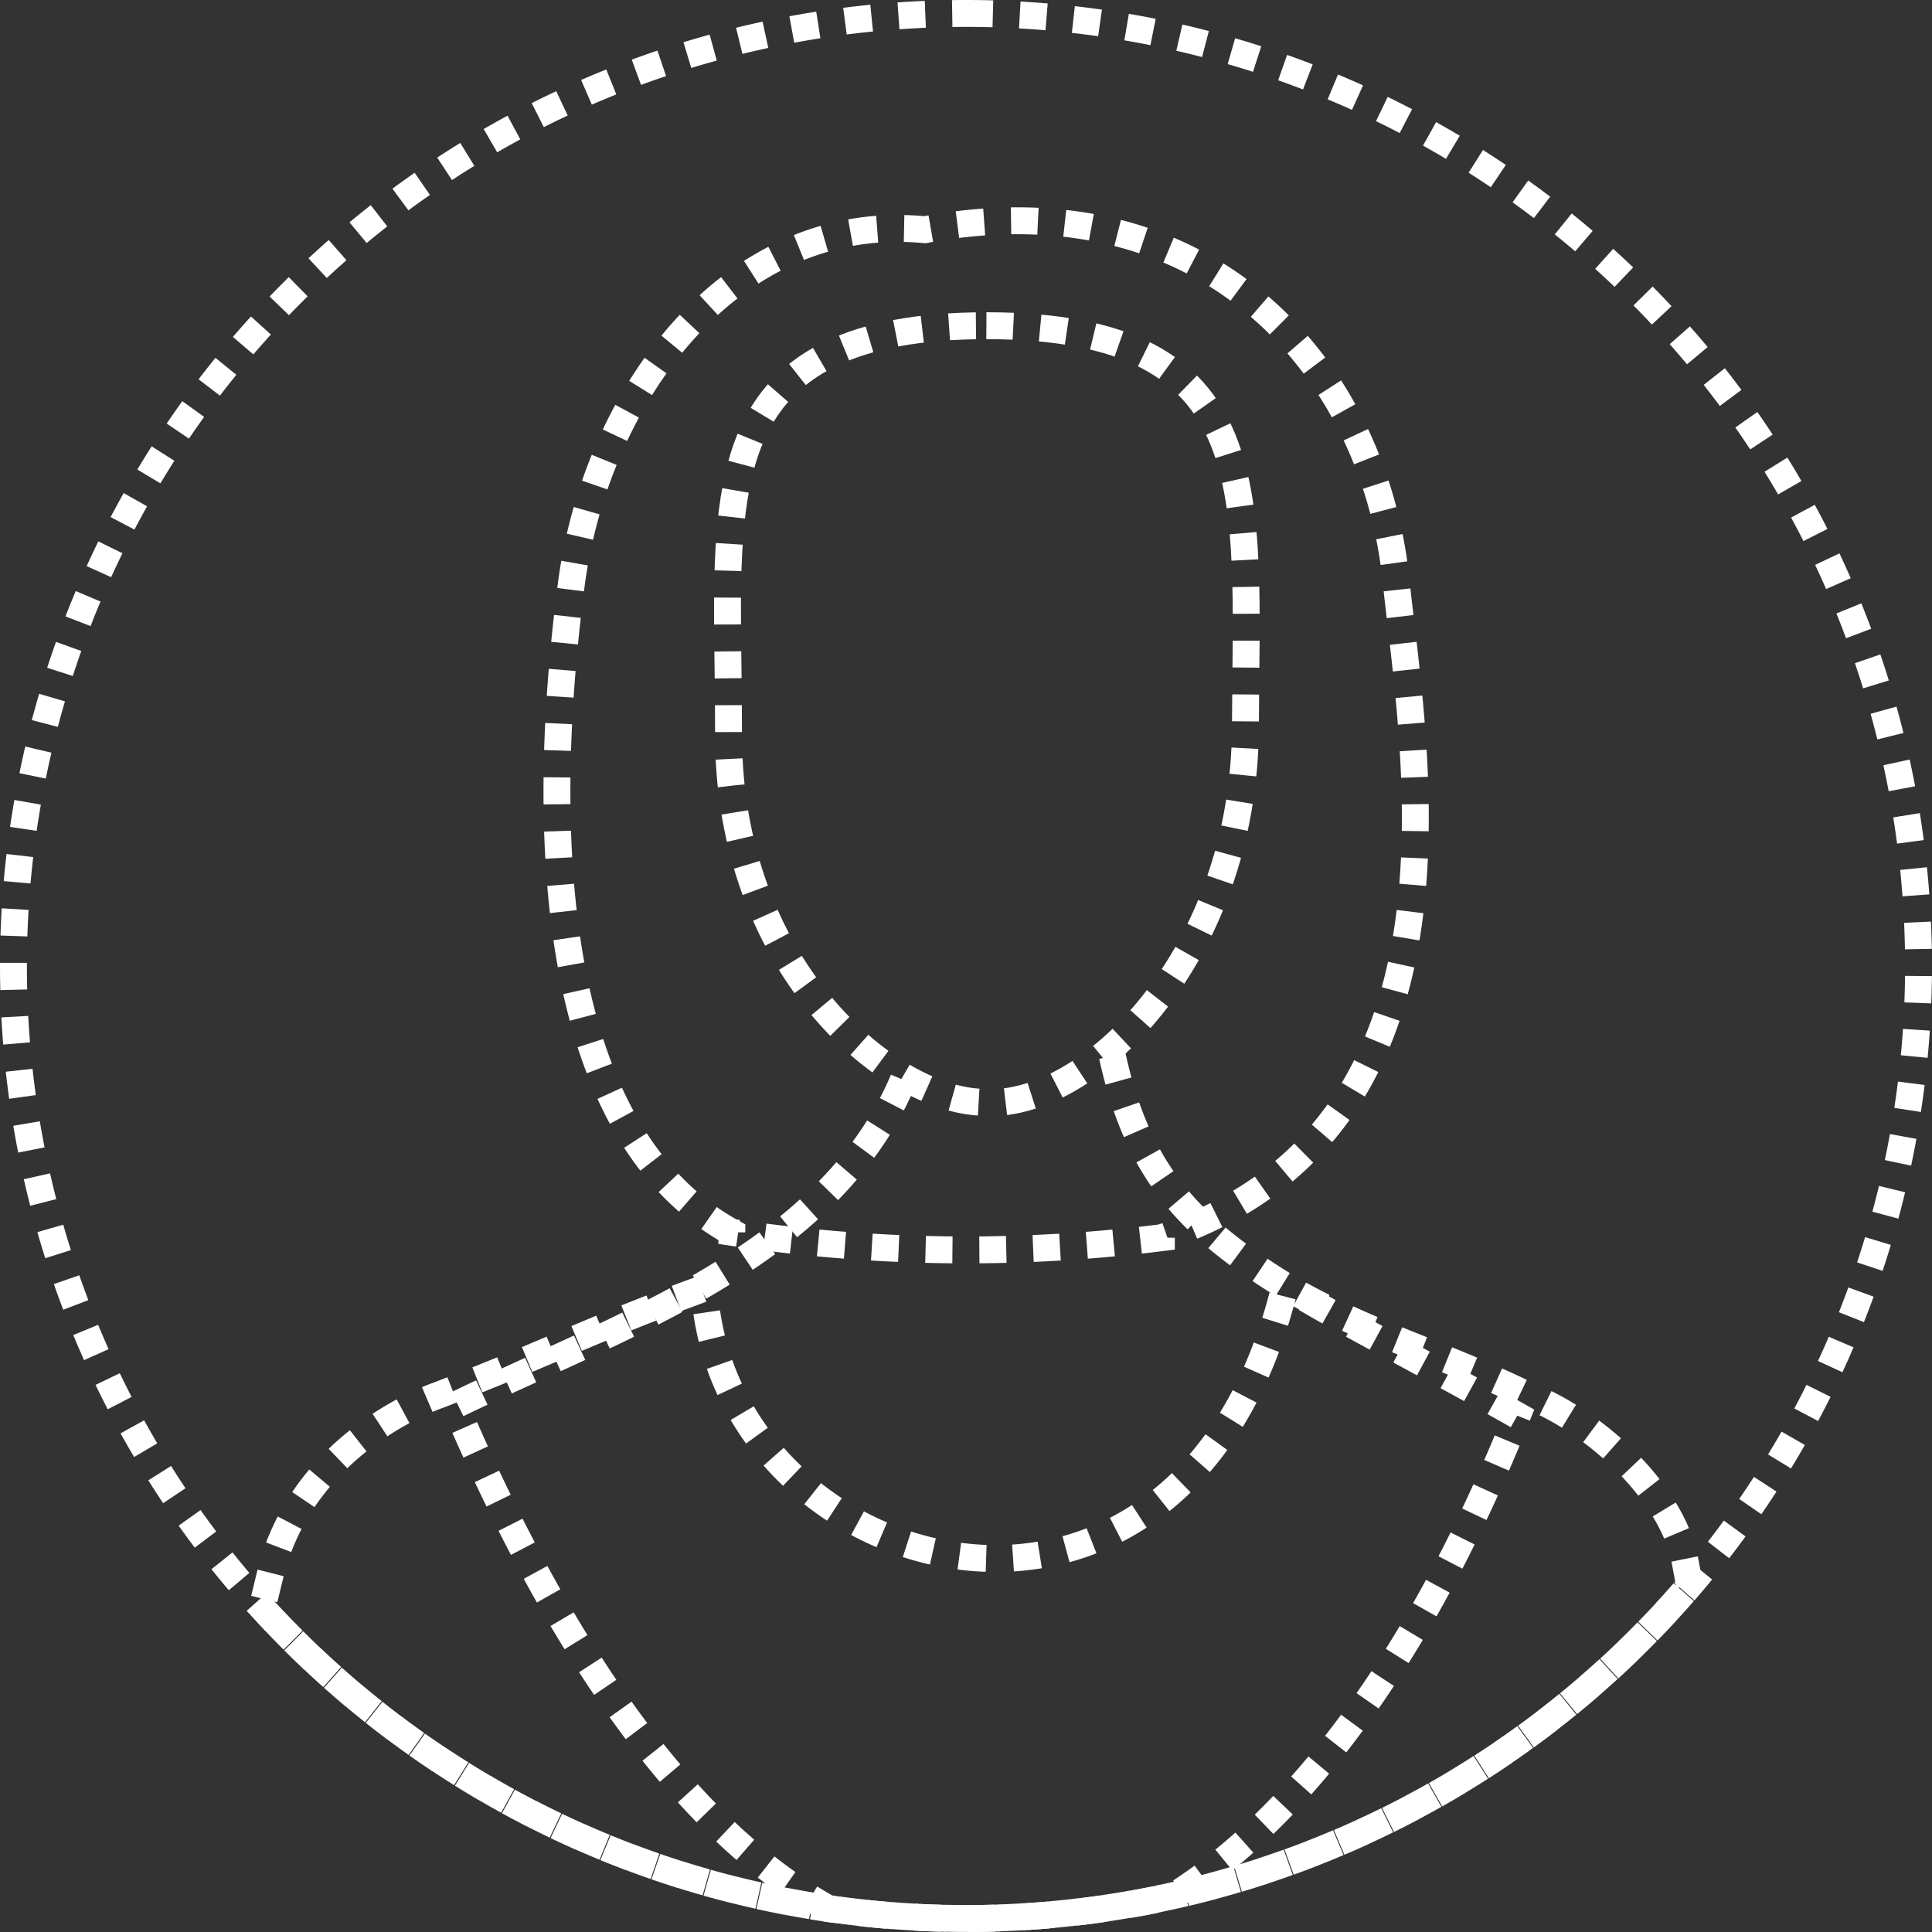
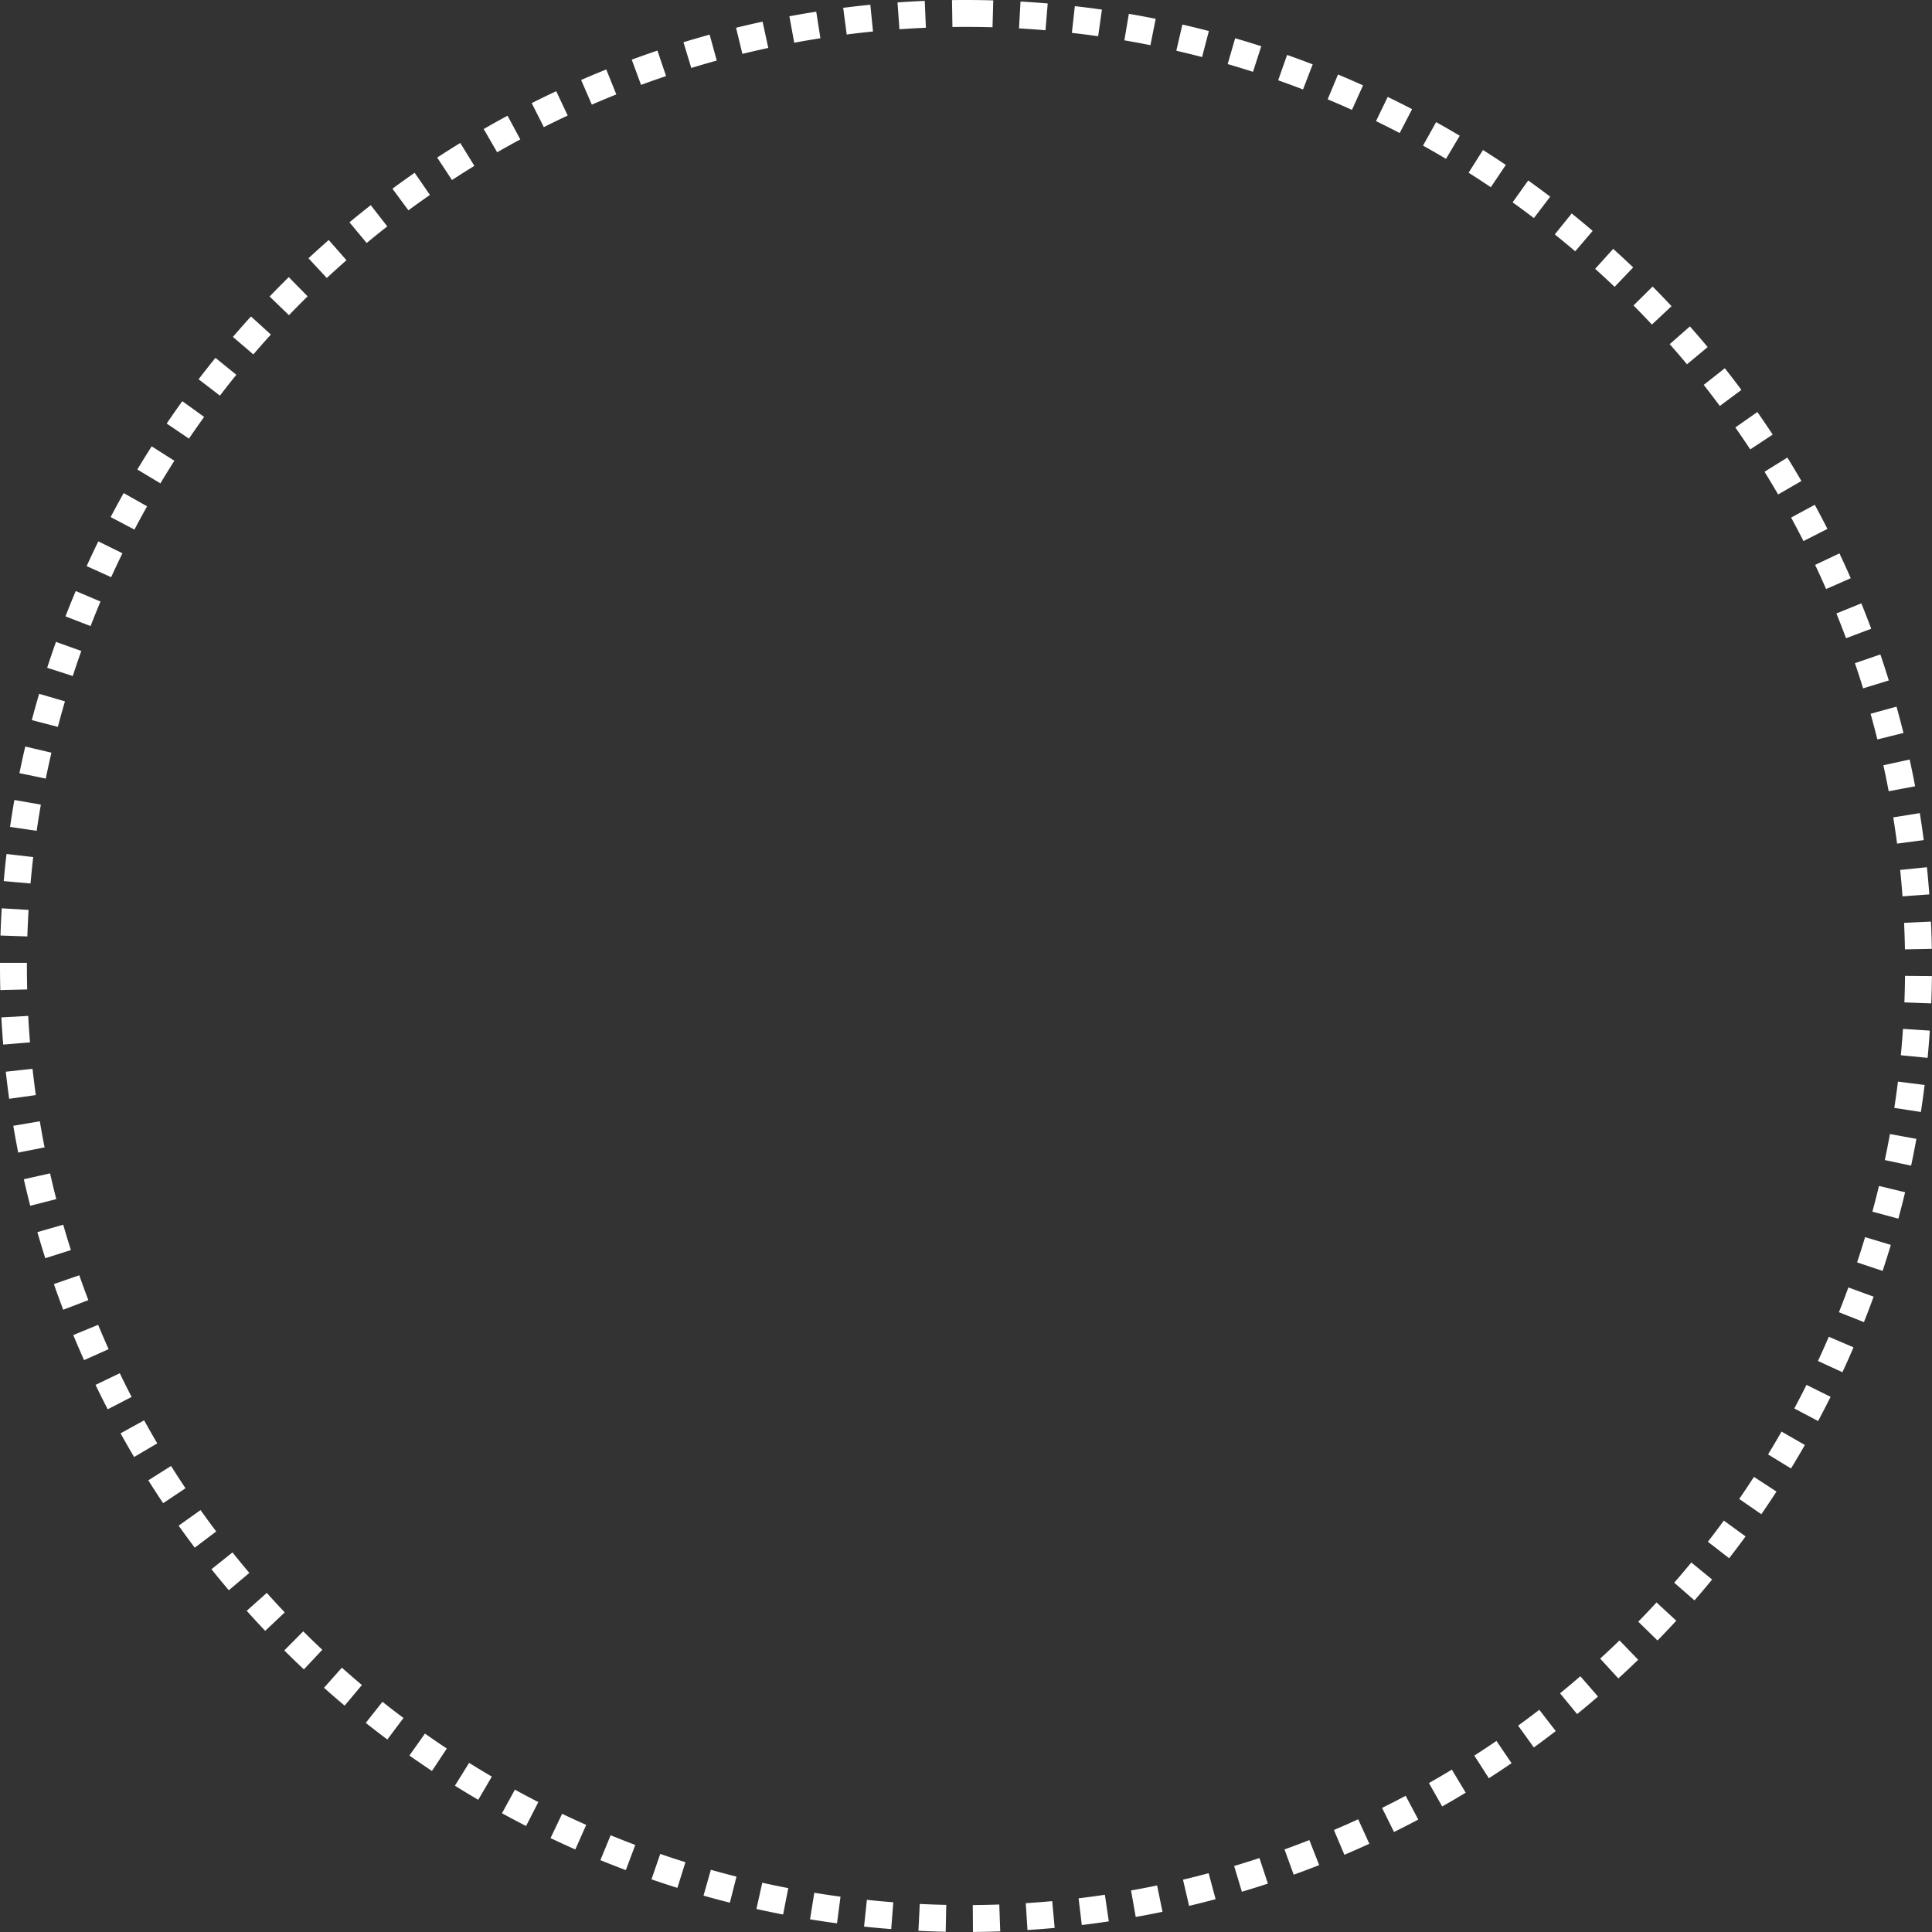
<svg xmlns="http://www.w3.org/2000/svg" width="215.485" height="215.485" viewBox="0 0 215.485 215.485">
  <rect x="0" y="0" width="215.485" height="215.485" fill="#333333" stroke="none" />
  <defs>
    <style>.a{fill:none;stroke:#fff;stroke-miterlimit:10;stroke-width:3px;stroke-dasharray:3 3;fill-rule:evenodd;}</style>
  </defs>
  <g transform="translate(-15034.525 18306.242)">
    <g transform="translate(13840.916 -18712.859)">
      <path class="a" d="M1301.351,408.117a106.242,106.242,0,1,1-106.242,106.242,106.243,106.243,0,0,1,106.242-106.242Z" />
-       <path class="a" d="M1275.236,544.057c-23.319-12.877-20.264-53.845-17.941-72.012,2.722-21.29,17.845-41.88,39.46-39.806,32.088-5.992,50.159,16.024,52.546,39,1.976,19.009,10.1,61.418-26.158,73.427a175.069,175.069,0,0,1-47.907-.6Z" />
-       <path class="a" d="M1294.362,527.068c-8.405,19.867-31.868,27.461-50,36.289,12.96,30.213,27.272,48.159,41.628,56.135a106.894,106.894,0,0,0,38.6-1.445c14.743-9.266,28.084-28.136,38.261-53.552-28.1-15.943-40.592-19.088-45.177-40.1" />
-       <path class="a" d="M1303.628,442.945c31.706.006,28.962,18.858,28.891,44.663s-17.69,42.985-29.432,41.948c-10.6-.372-28.293-15.351-28.223-41.156.055-19.726-2.243-35.812,11.458-42.347,4.222-2.013,9.837-3.108,17.306-3.108Z" />
-       <path class="a" d="M1382.058,583.448l-.522-2.783c-1.406-7.4-9.7-15.3-17.462-18.4-10.3-5-17.712-6.722-27.144-12.2-11.414,47.13-62.739,33.24-64.776.23-13.543,4.957-15.543,6.465-29.538,11.891,0,.014-15.026,4.884-18.827,19.874l-.943,3.874a106.236,106.236,0,0,0,159.212-2.494Z" />
    </g>
  </g>
</svg>